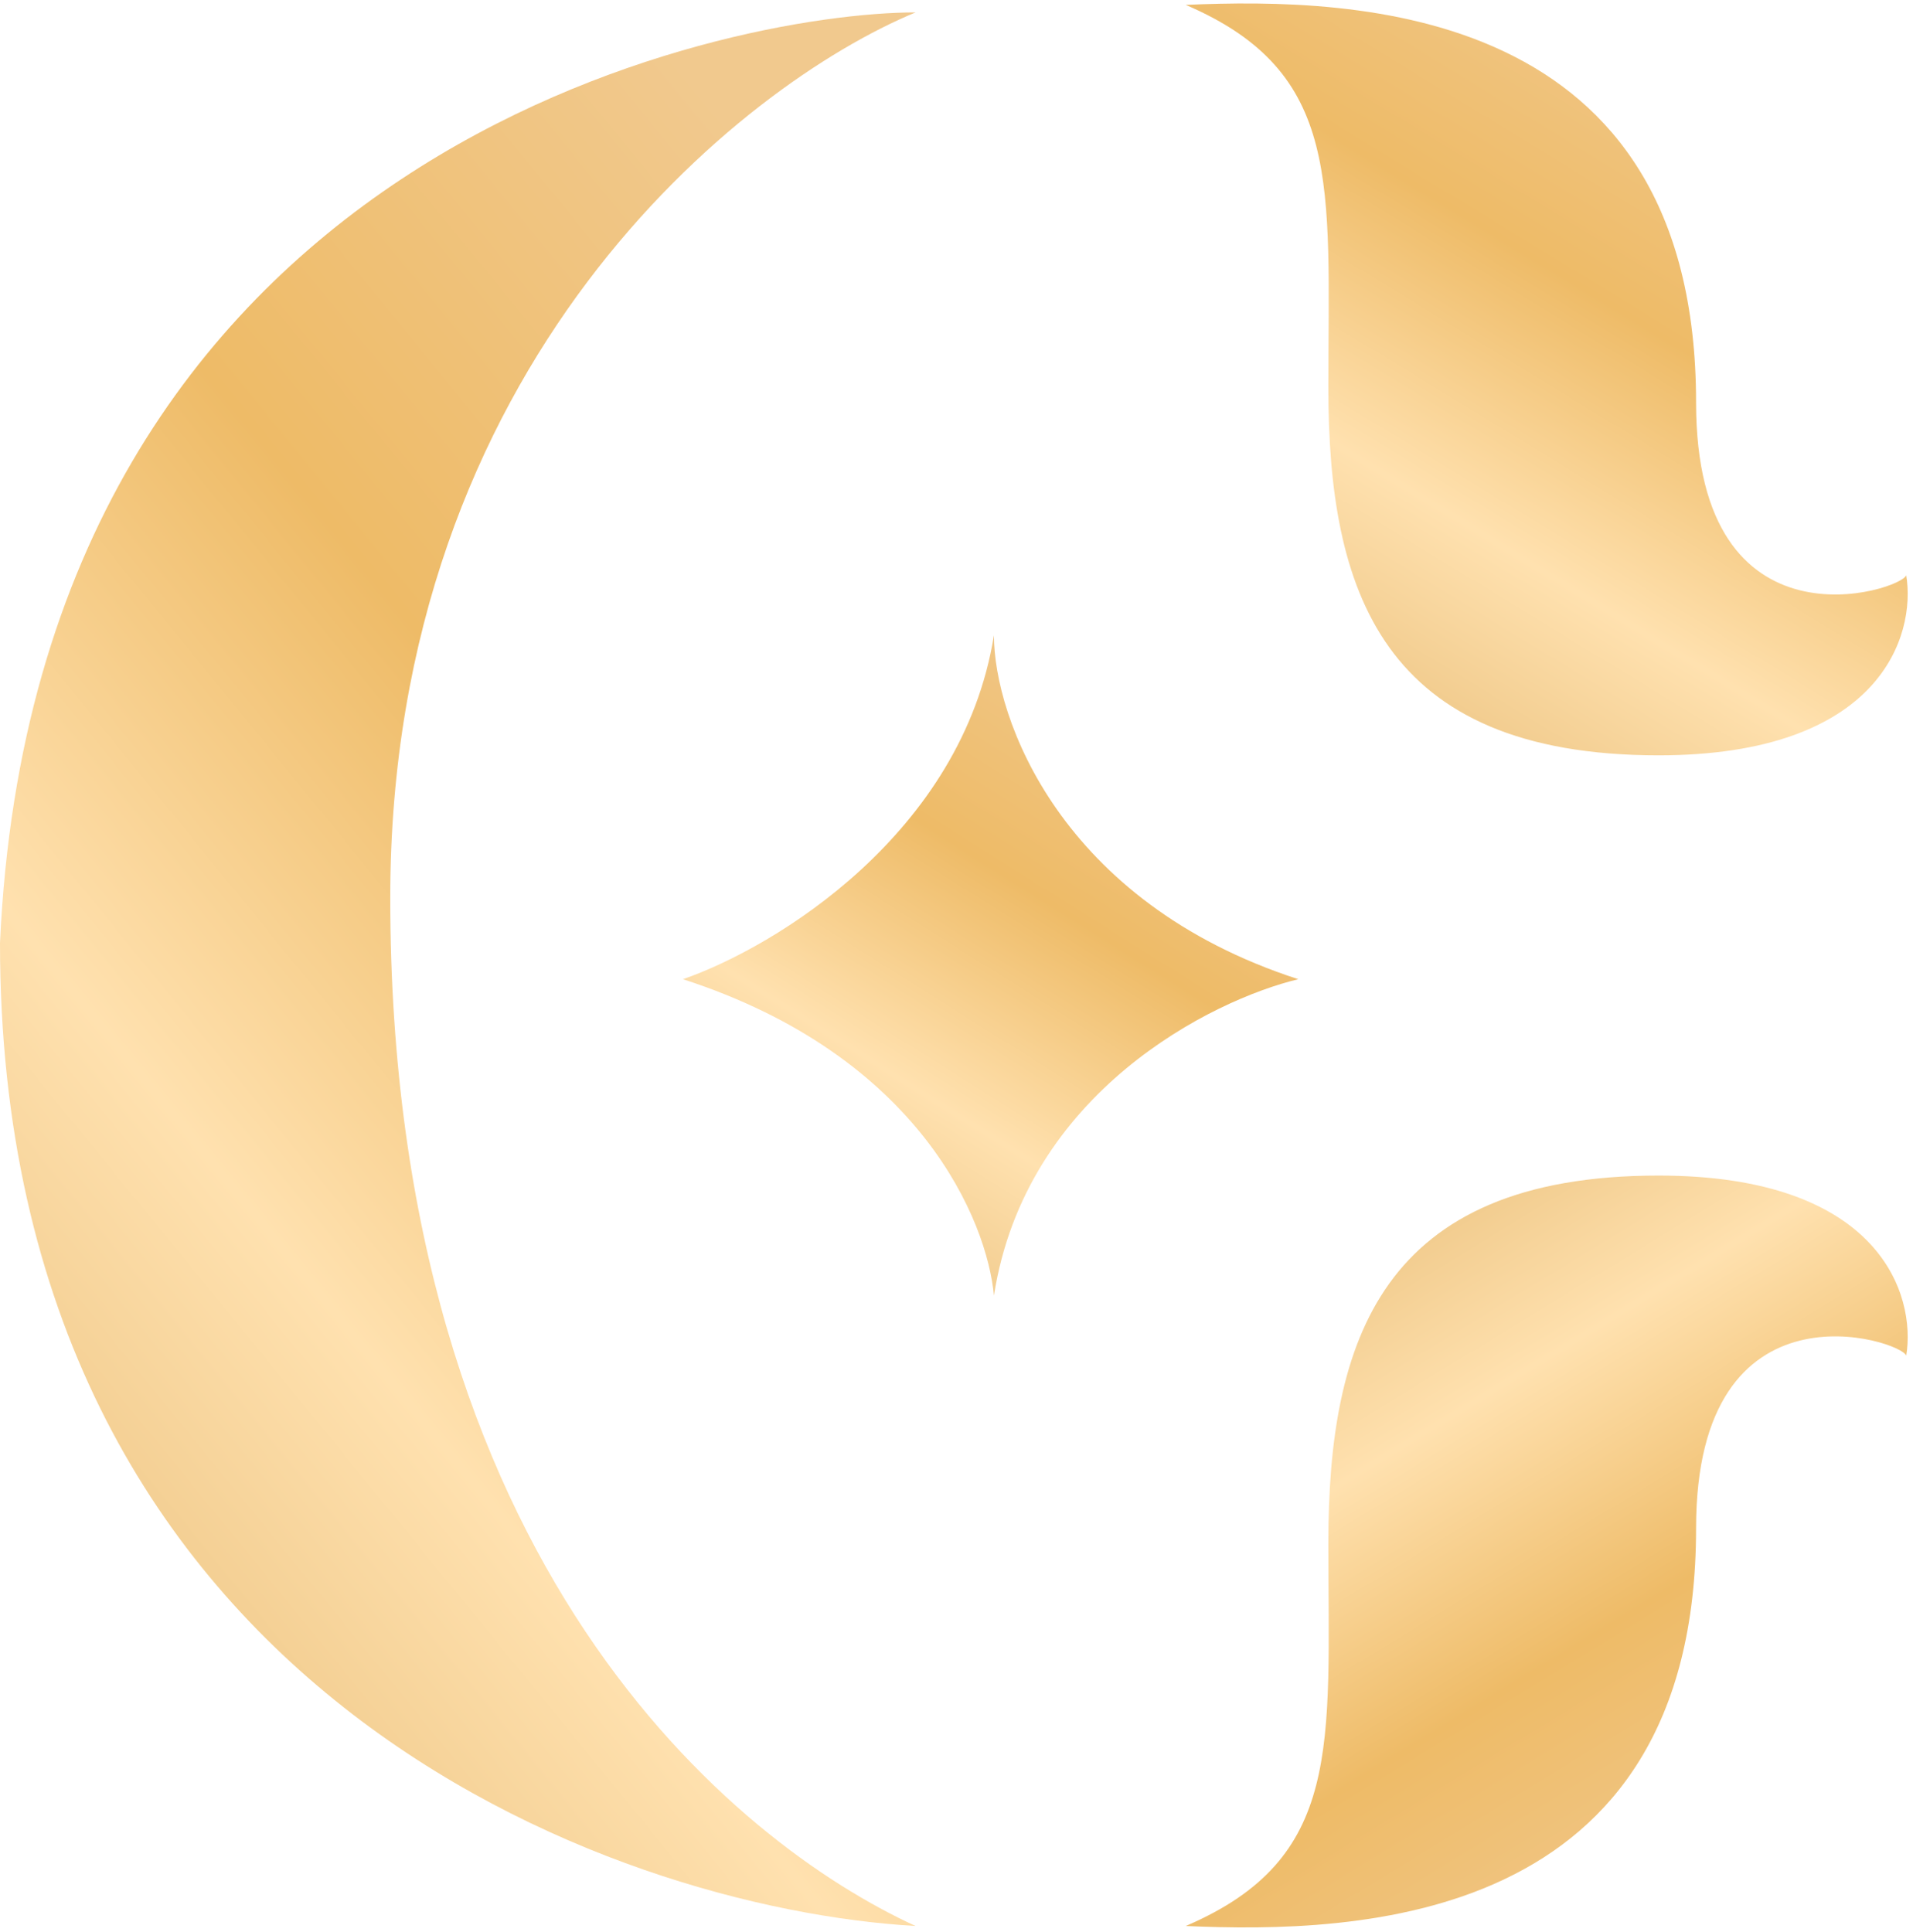
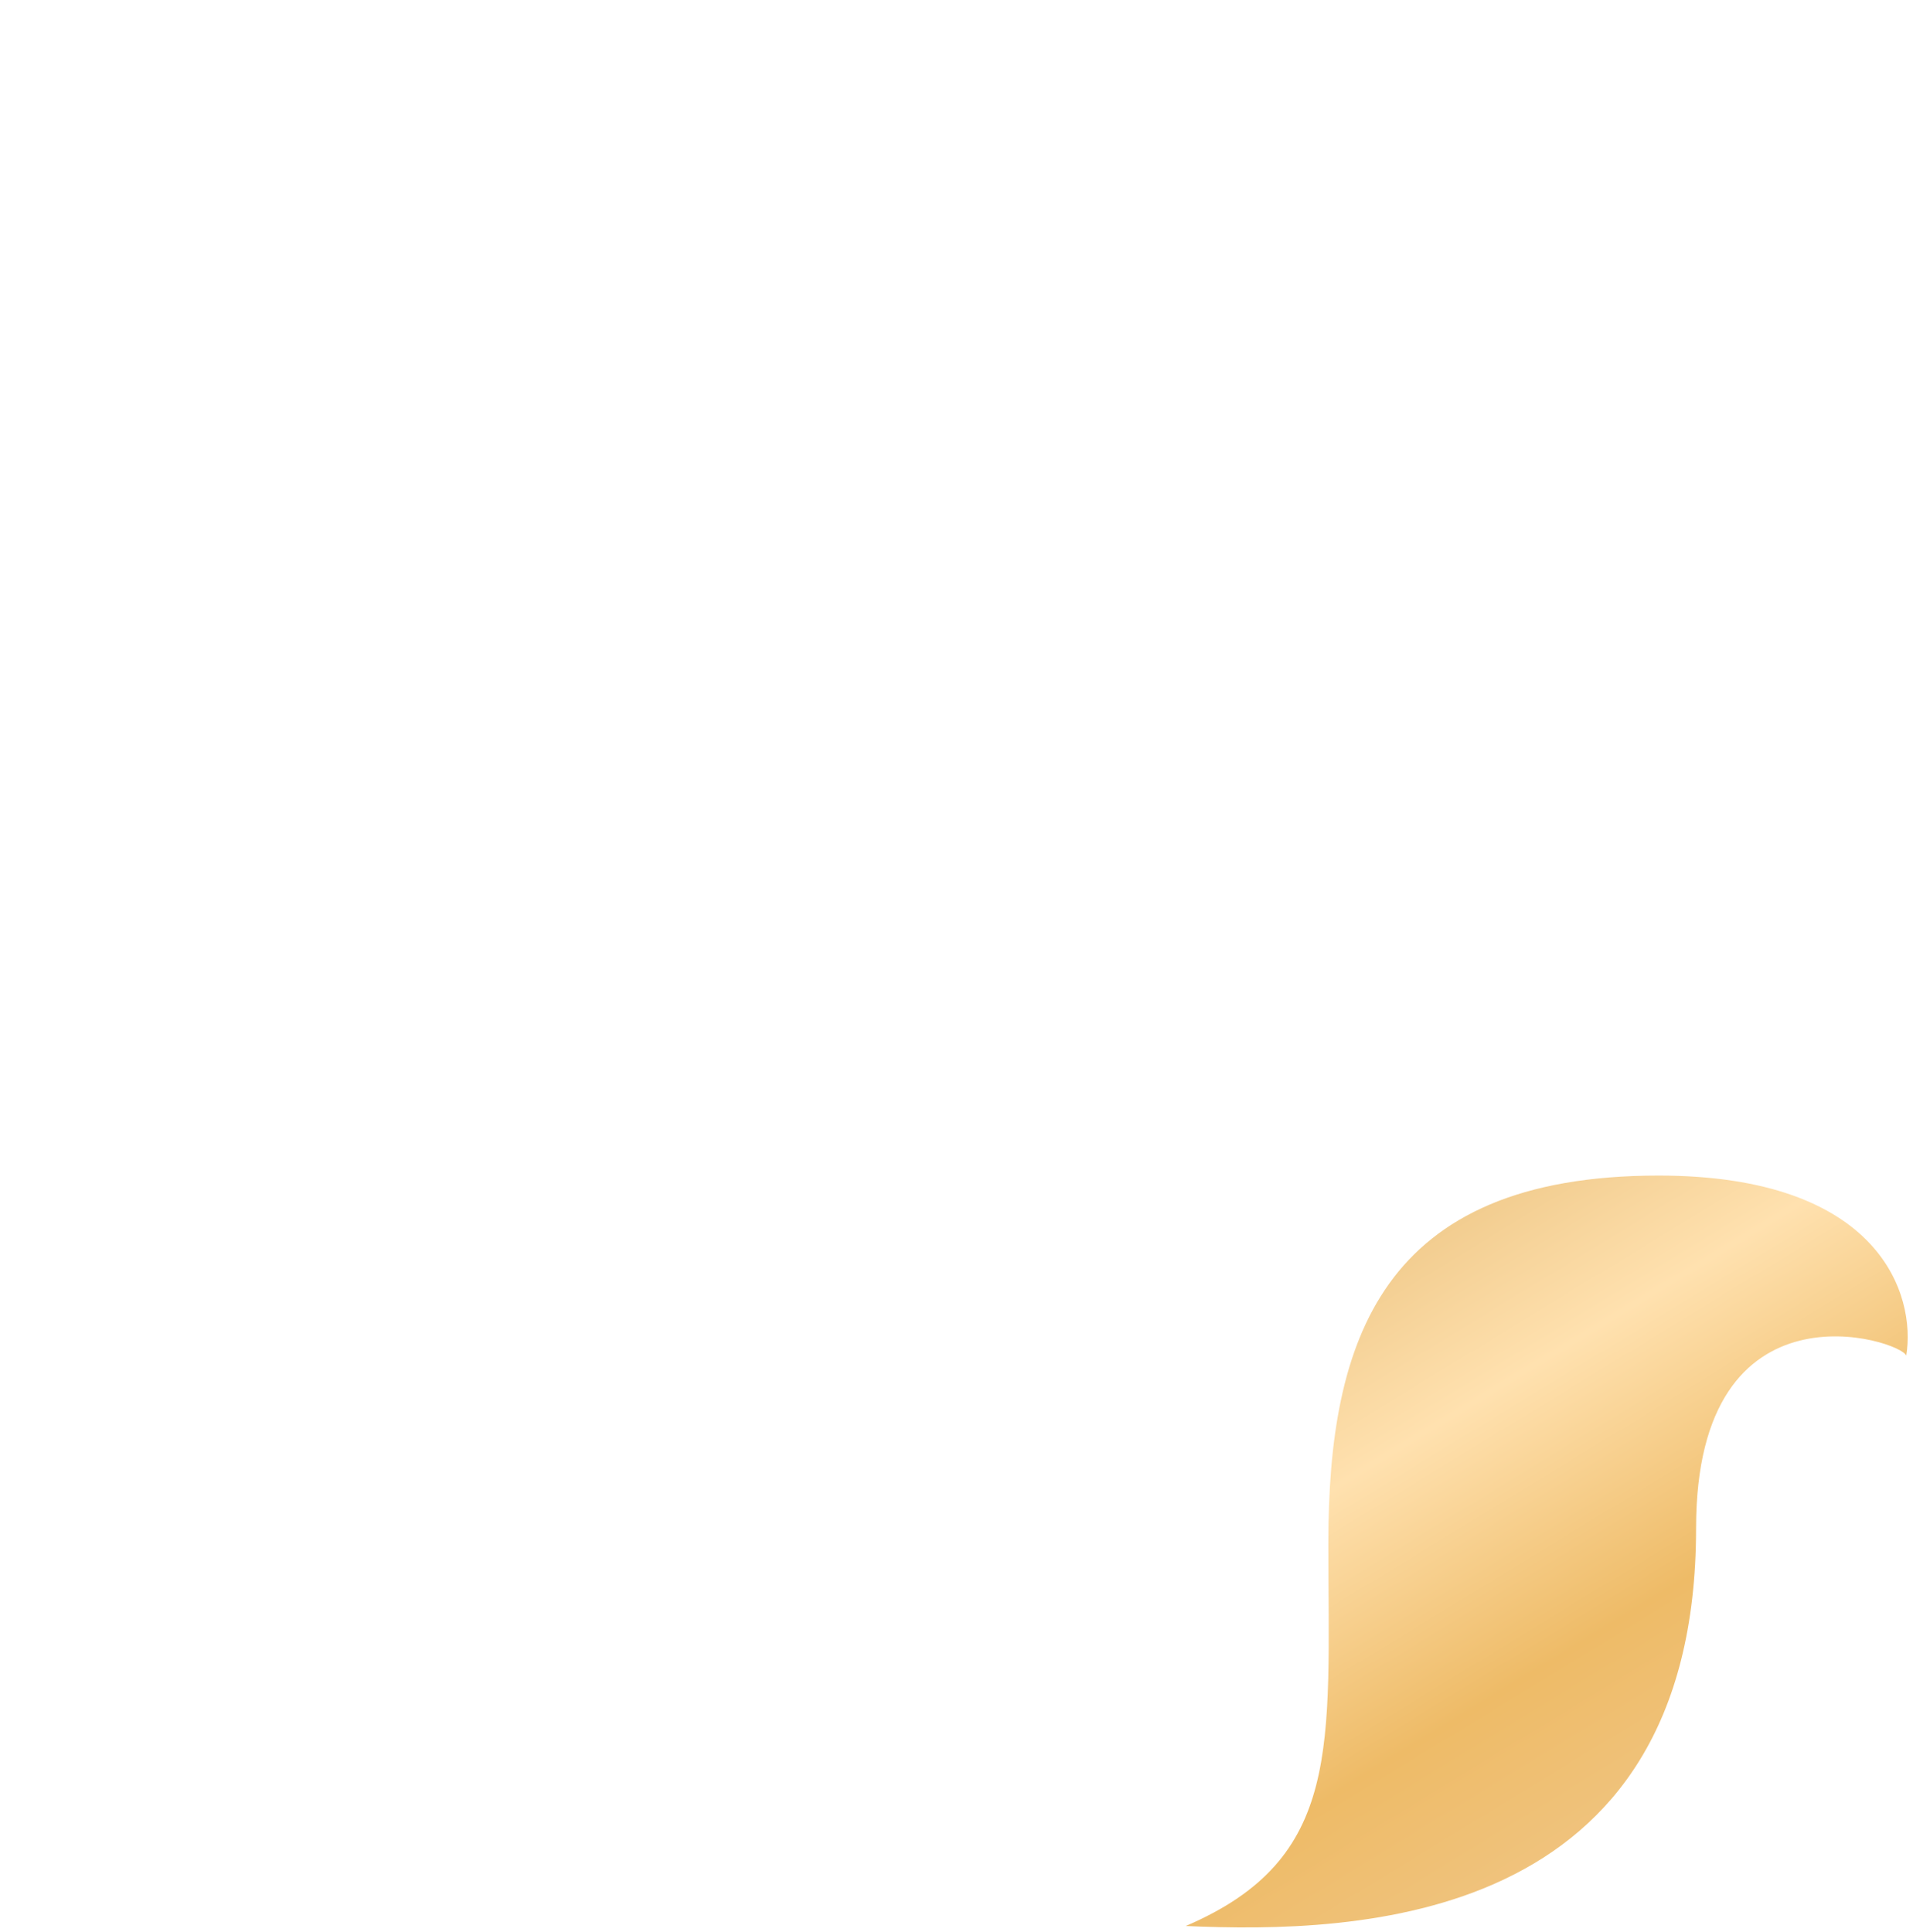
<svg xmlns="http://www.w3.org/2000/svg" width="202" height="204" viewBox="0 0 202 204" fill="none">
-   <path d="M179.094 42.517C179.094 0.517 143.17 -0.275 125.208 0.517C141.849 7.649 140.264 19.536 140.264 40.932C140.264 62.329 145.811 79.763 175.132 79.763C198.589 79.763 202.34 67.083 201.283 60.744C200.858 62.329 179.094 69.461 179.094 42.517Z" fill="url(#paint0_linear_266_66)" />
  <path d="M179.094 161.385C179.094 203.386 143.17 204.178 125.208 203.386C141.849 196.254 140.264 184.367 140.264 162.97C140.264 141.574 145.811 124.14 175.132 124.14C198.589 124.14 202.34 136.819 201.283 143.159C200.858 141.574 179.094 134.442 179.094 161.385Z" fill="url(#paint1_linear_266_66)" />
-   <path d="M41.208 94.819C41.208 38.397 78.189 8.97 96.679 1.31C76.868 1.31 3.822 15.574 0 99.574C0 178.185 64.453 201.536 96.679 203.386C77.66 194.669 41.208 165.348 41.208 94.819Z" fill="url(#paint2_linear_266_66)" />
  <g style="mix-blend-mode:lighten">
-     <path d="M137.095 103.404C111.94 95.268 104.953 75.8 104.953 67.083C101.599 88.004 81.895 100.014 72.113 103.404C97.267 111.54 104.255 129.071 104.953 136.819C108.307 115.317 128.011 105.583 137.095 103.404Z" fill="url(#paint3_linear_266_66)" />
-   </g>
+     </g>
  <defs>
    <linearGradient id="paint0_linear_266_66" x1="178.182" y1="0.247" x2="131.351" y2="76.868" gradientUnits="userSpaceOnUse">
      <stop stop-color="#F1C98E" />
      <stop offset="0.351" stop-color="#EEBB67" />
      <stop offset="0.659" stop-color="#FFE1AF" />
      <stop offset="1" stop-color="#E8BD77" />
    </linearGradient>
    <linearGradient id="paint1_linear_266_66" x1="178.182" y1="203.656" x2="131.351" y2="127.035" gradientUnits="userSpaceOnUse">
      <stop stop-color="#F1C98E" />
      <stop offset="0.351" stop-color="#EEBB67" />
      <stop offset="0.659" stop-color="#FFE1AF" />
      <stop offset="1" stop-color="#E8BD77" />
    </linearGradient>
    <linearGradient id="paint2_linear_266_66" x1="67.182" y1="1.006" x2="-64.003" y2="107.956" gradientUnits="userSpaceOnUse">
      <stop stop-color="#F1C98E" />
      <stop offset="0.351" stop-color="#EEBB67" />
      <stop offset="0.659" stop-color="#FFE1AF" />
      <stop offset="1" stop-color="#E8BD77" />
    </linearGradient>
    <linearGradient id="paint3_linear_266_66" x1="117.268" y1="66.979" x2="75.585" y2="133.165" gradientUnits="userSpaceOnUse">
      <stop stop-color="#F1C98E" />
      <stop offset="0.351" stop-color="#EEBB67" />
      <stop offset="0.659" stop-color="#FFE1AF" />
      <stop offset="1" stop-color="#E8BD77" />
    </linearGradient>
  </defs>
</svg>